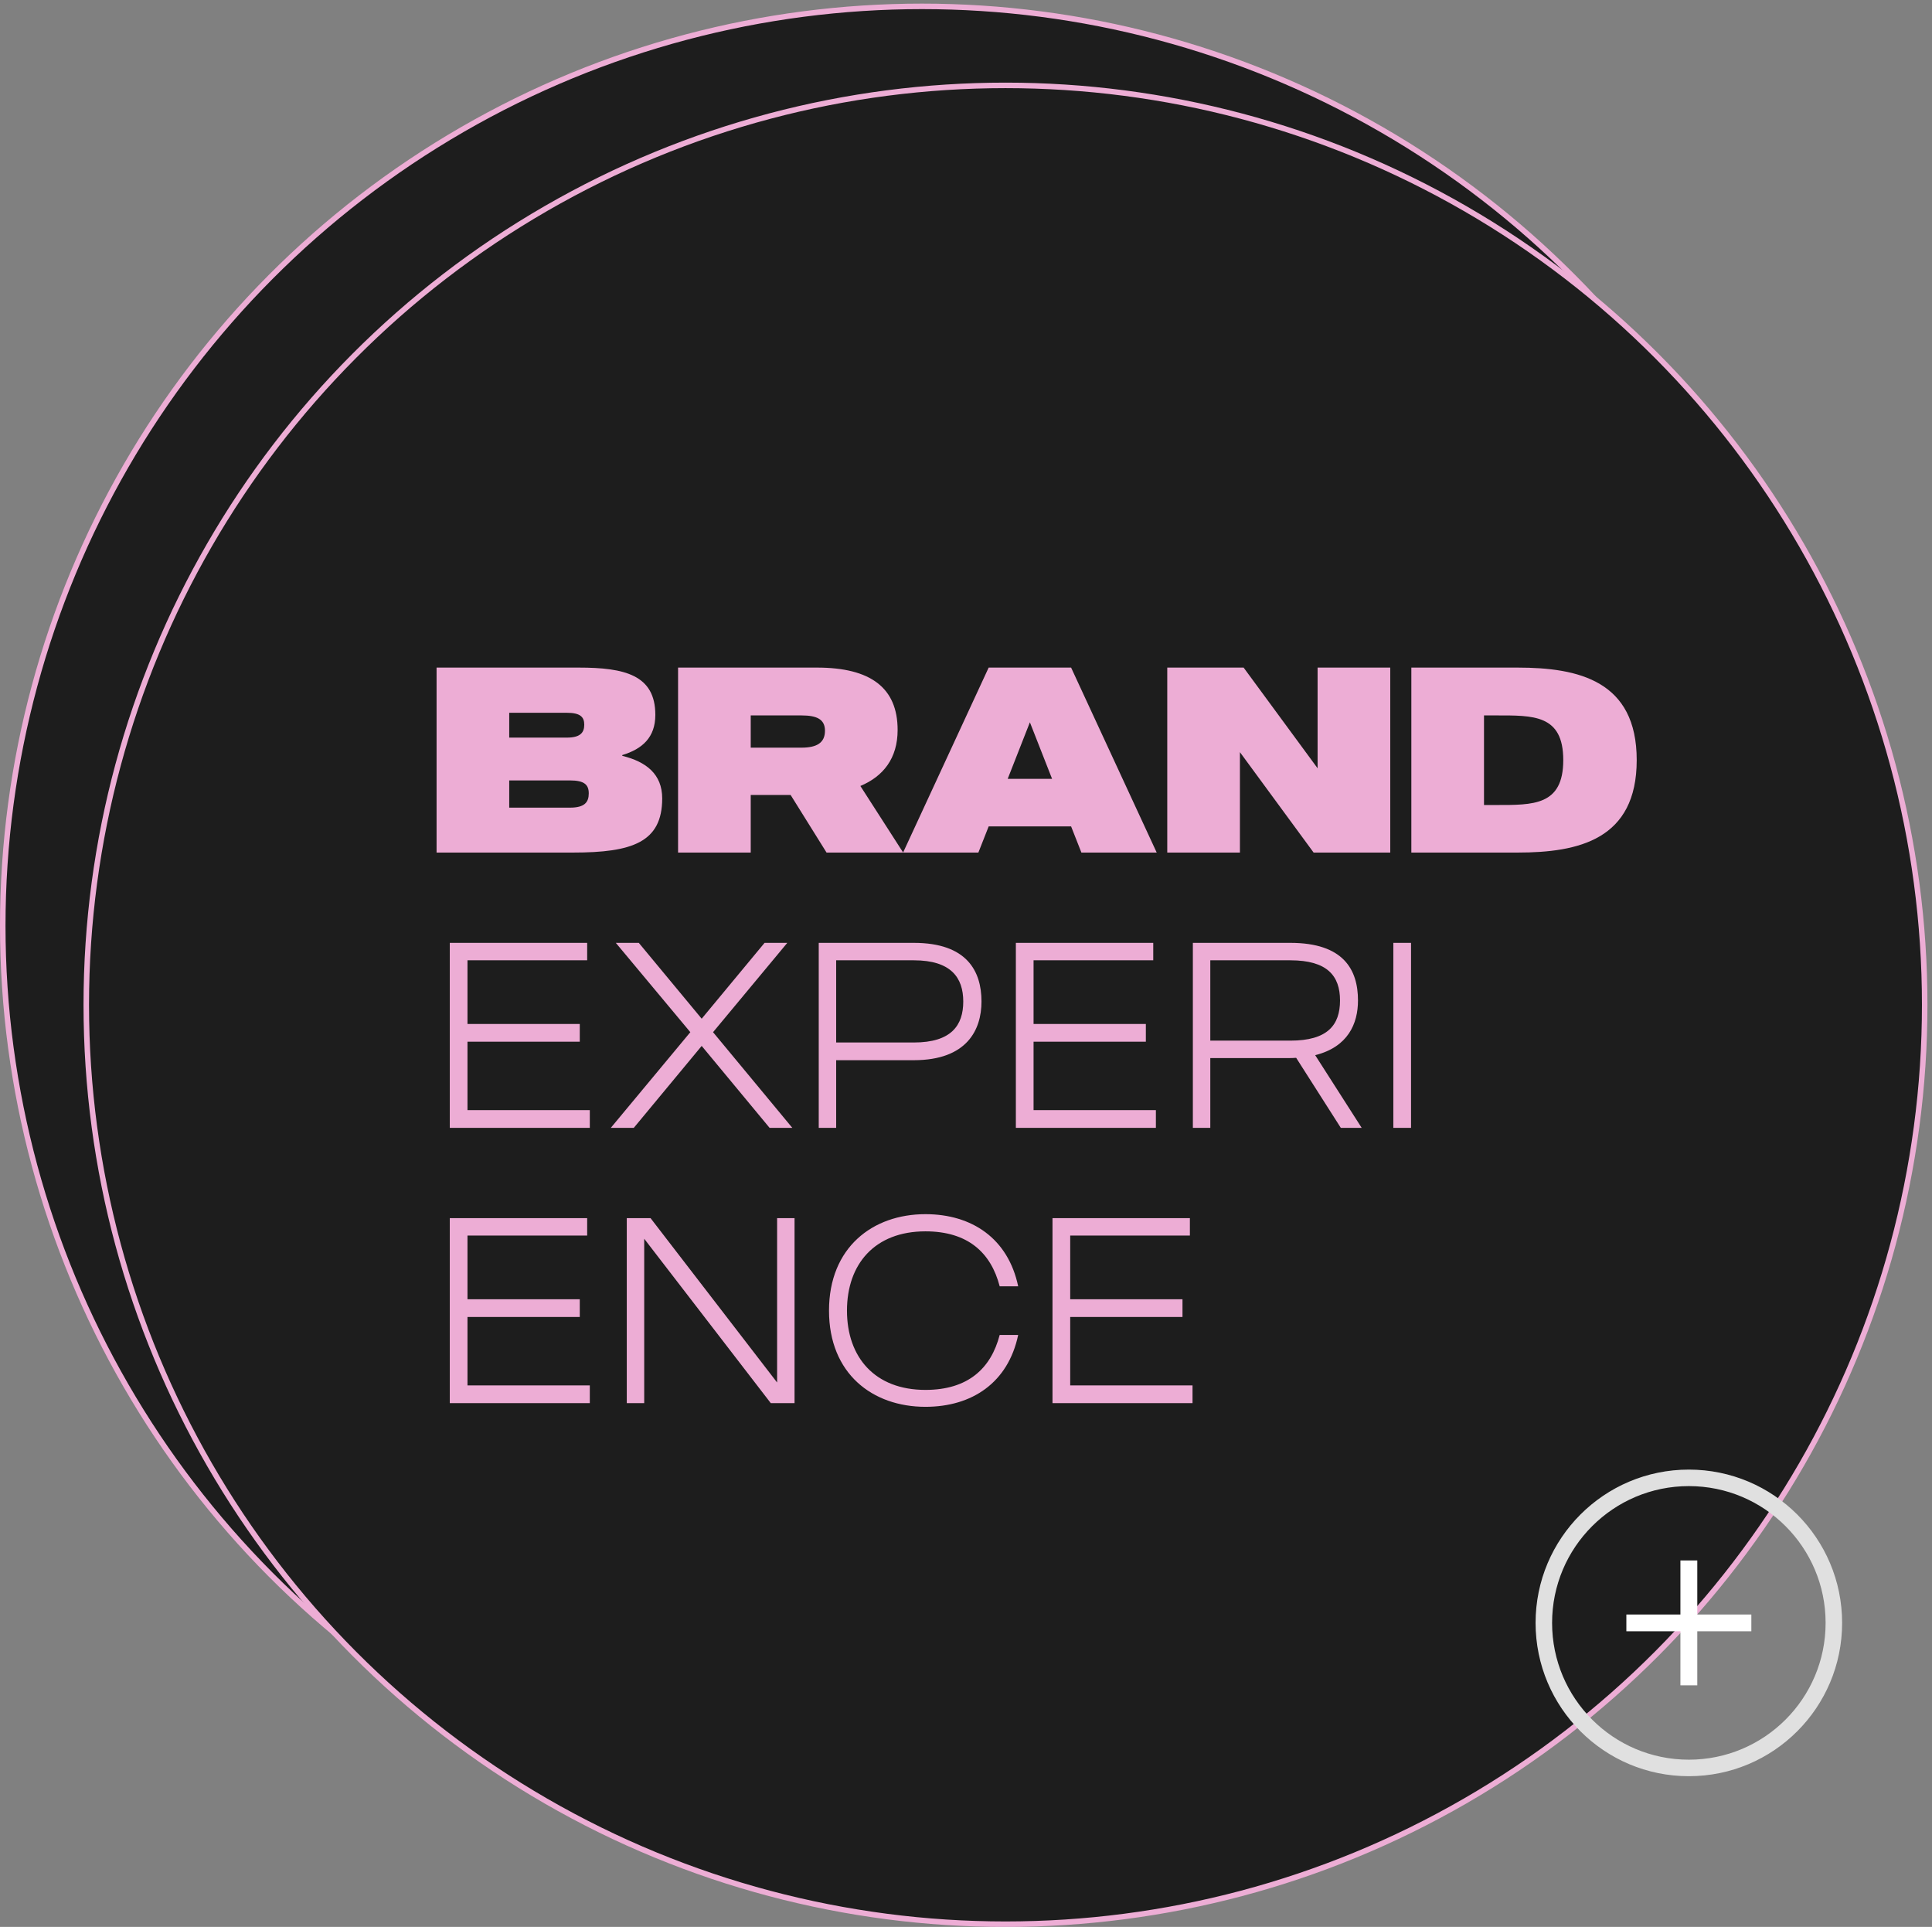
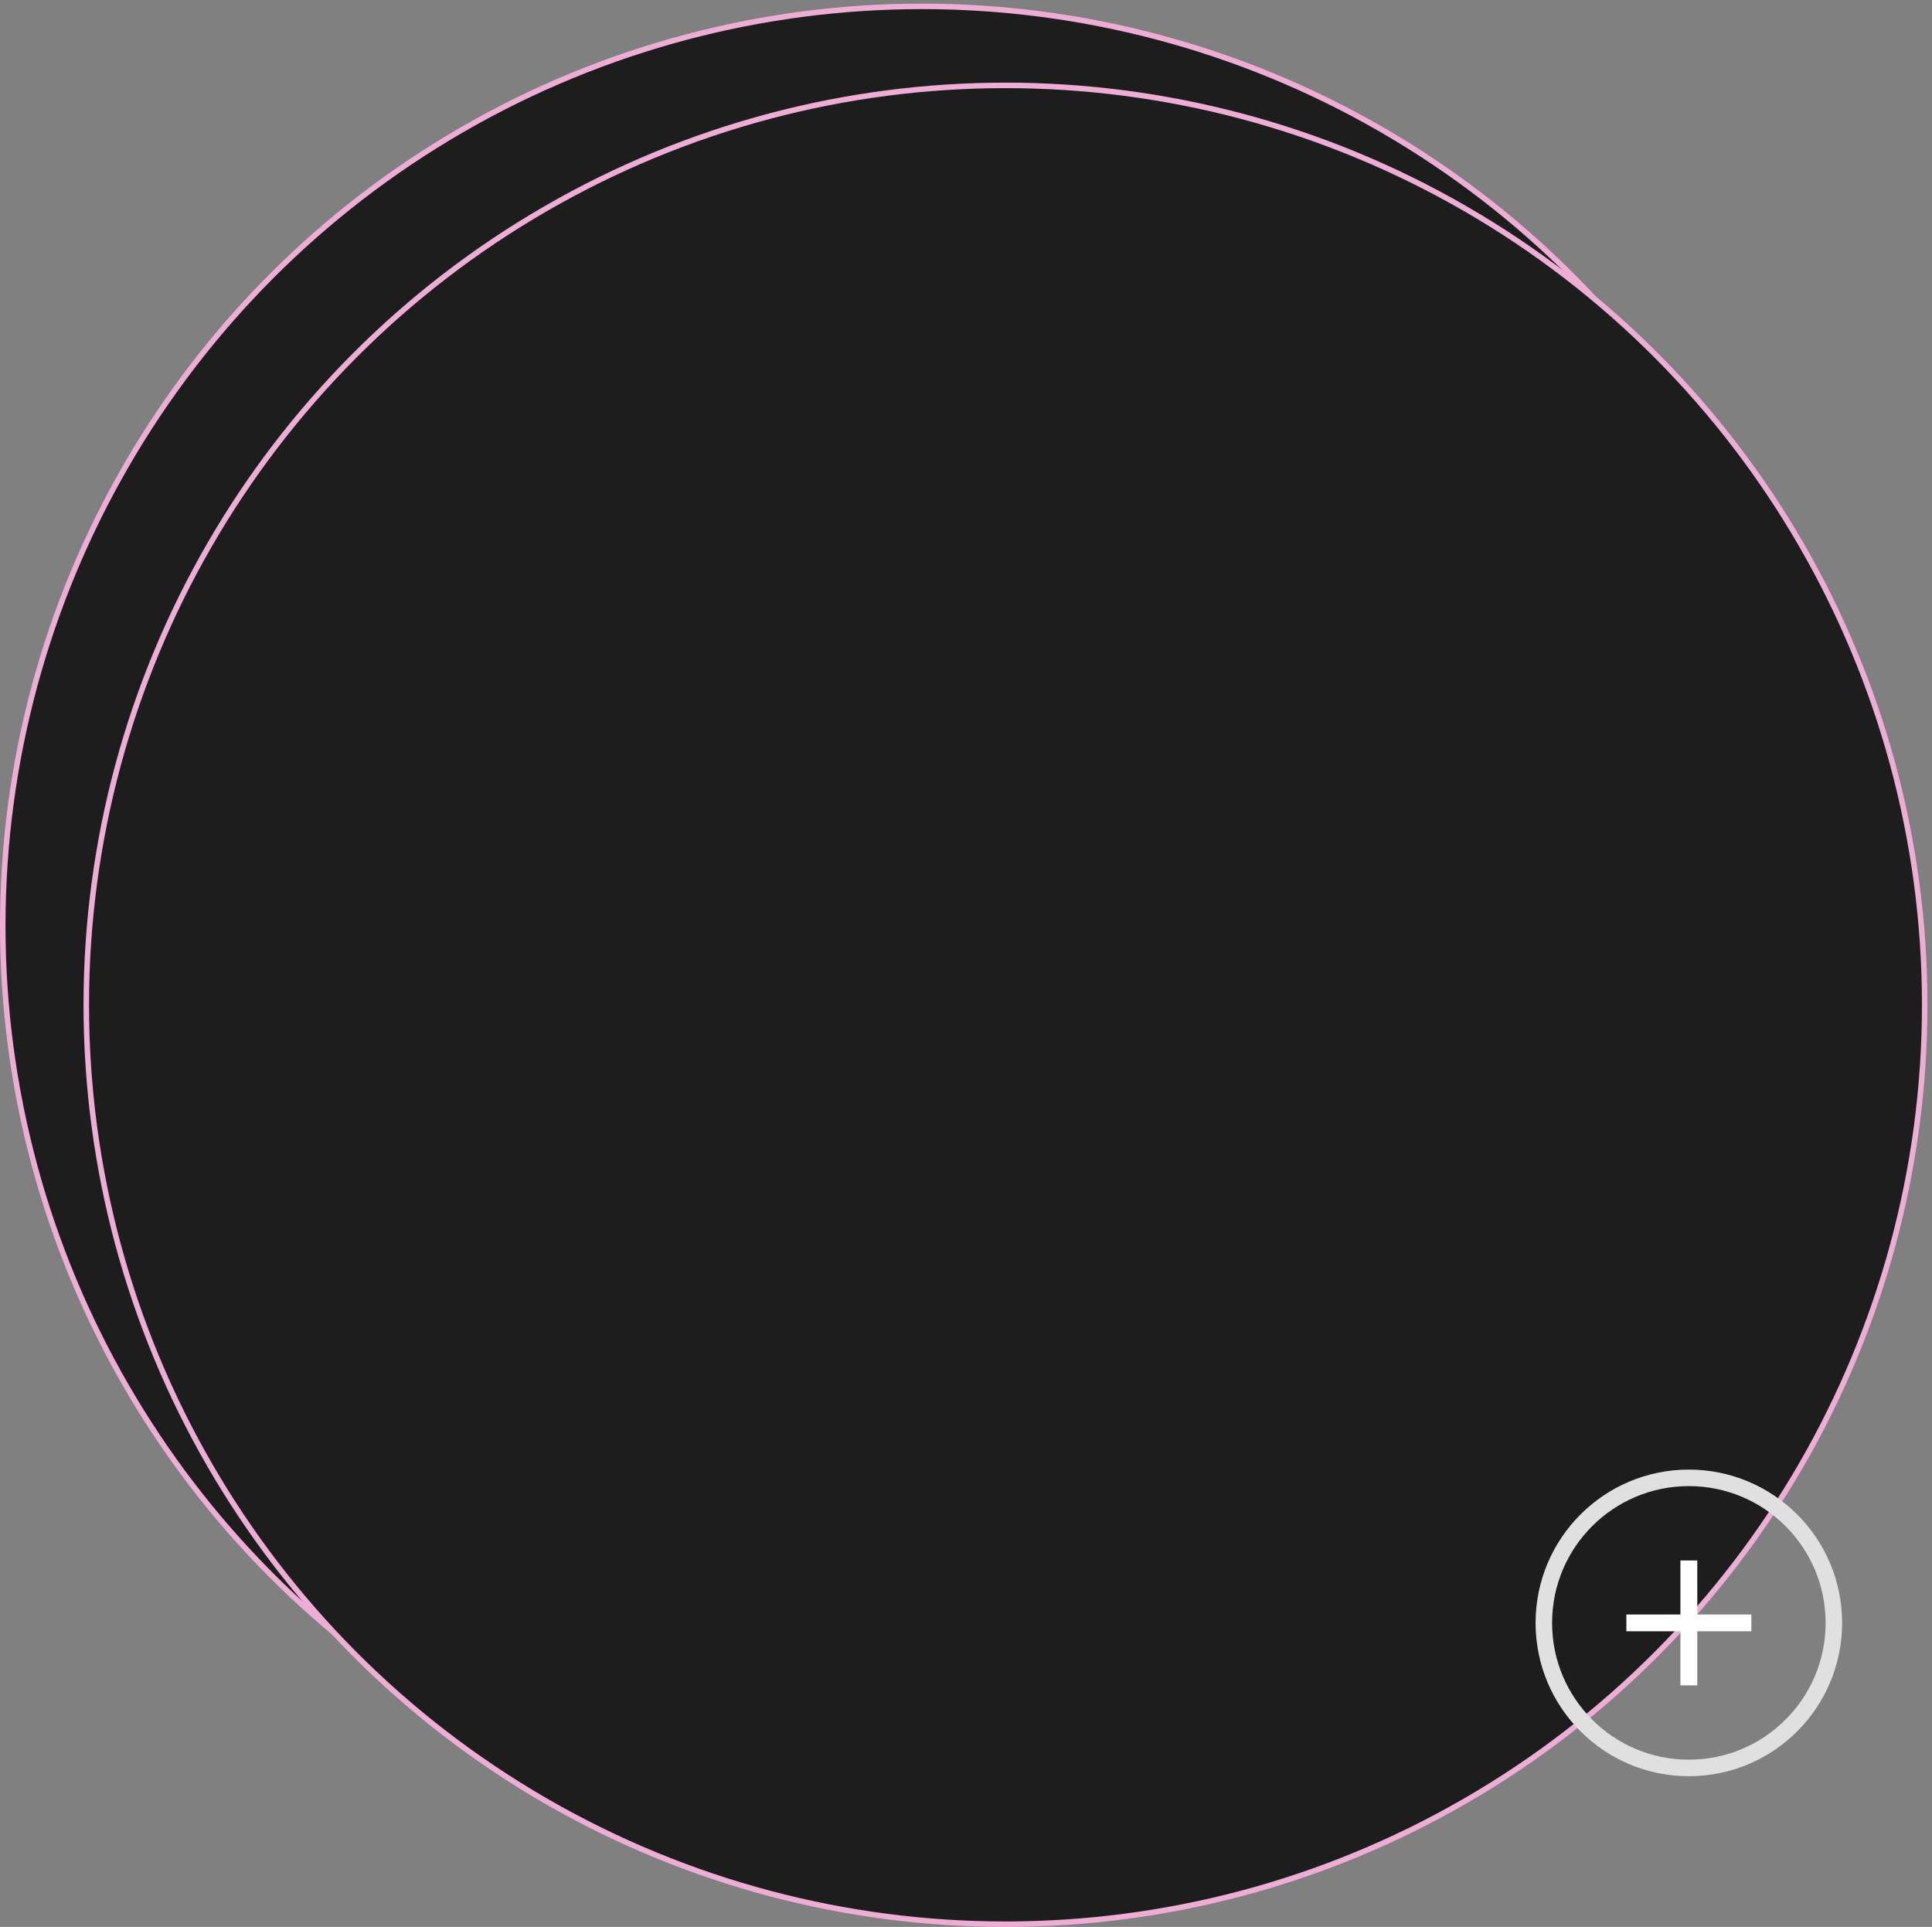
<svg xmlns="http://www.w3.org/2000/svg" width="351" height="350" viewBox="0 0 351 350" fill="none">
  <rect x="0" y="0" width="351" height="350" fill="#808080" stroke="none" />
  <circle cx="167.5" cy="168.157" r="167" fill="#1D1D1D" stroke="#EDADD5" />
  <circle cx="182.674" cy="182.509" r="167" fill="#1D1D1D" stroke="#EDADD5" />
-   <path d="M113.059 137.292C117.379 138.348 120.307 140.604 120.307 145.02C120.307 152.988 114.883 154.86 104.083 154.86H79.315V121.26H105.139C113.491 121.26 119.059 122.604 119.059 129.852C119.059 133.932 116.707 136.044 113.059 137.148V137.292ZM102.979 129.468H92.515V133.98H102.979C105.427 133.98 106.147 133.068 106.147 131.628C106.147 130.236 105.427 129.468 102.979 129.468ZM103.555 146.7C106.243 146.7 106.963 145.692 106.963 144.108C106.963 142.524 106.147 141.756 103.555 141.756H92.515V146.7H103.555ZM150.166 154.86L143.638 144.396H136.39V154.86H123.19V121.26H148.438C158.134 121.26 163.078 124.908 163.078 132.588C163.078 137.772 160.438 141.036 156.31 142.764L164.086 154.86H150.166ZM136.39 129.948V135.804H145.606C148.438 135.804 149.878 134.892 149.878 132.732C149.878 130.668 148.438 129.948 145.606 129.948H136.39ZM196.467 154.86L194.595 150.108H179.619L177.747 154.86H164.067L179.619 121.26H194.595L210.147 154.86H196.467ZM183.075 141.468H191.139L187.107 131.196L183.075 141.468ZM239.377 121.26H252.577V154.86H238.657L225.265 136.62V154.86H212.065V121.26H225.937L239.377 139.548V121.26ZM275.705 121.26C286.793 121.26 297.353 123.66 297.353 138.06C297.353 152.508 286.793 154.86 275.705 154.86H256.409V121.26H275.705ZM271.769 146.22C278.537 146.22 284.009 146.364 284.009 138.06C284.009 129.756 278.537 129.948 271.769 129.948H269.609V146.22H271.769ZM107.155 201.644V204.86H81.715V171.26H106.675V174.428H84.931V185.996H105.331V189.212H84.931V201.644H107.155ZM143.945 204.86H139.817L127.481 189.98L115.145 204.86H110.969L125.417 187.484L111.881 171.26H116.057L127.481 185.036L138.905 171.26H143.033L129.545 187.484L143.945 204.86ZM166.026 171.26C175.674 171.26 178.314 176.396 178.314 181.916C178.314 187.052 175.674 192.572 166.026 192.572H151.914V204.86H148.746V171.26H166.026ZM166.026 189.356C172.842 189.356 175.002 186.236 175.002 181.916C175.002 177.596 172.794 174.428 166.026 174.428H151.914V189.356H166.026ZM209.999 201.644V204.86H184.559V171.26H209.519V174.428H187.775V185.996H208.175V189.212H187.775V201.644H209.999ZM238.939 191.66L247.387 204.86H243.595L235.483 192.14C235.003 192.188 234.475 192.188 233.947 192.188H219.883V204.86H216.715V171.26H234.427C244.075 171.26 246.715 176.108 246.715 181.724C246.715 185.948 244.891 190.172 238.939 191.66ZM234.427 189.02C241.195 189.02 243.451 186.188 243.451 181.724C243.451 177.26 241.147 174.428 234.427 174.428H219.883V189.02H234.427ZM253.137 171.26H256.353V204.86H253.137V171.26ZM107.155 251.644V254.86H81.715V221.26H106.675V224.428H84.931V235.996H105.331V239.212H84.931V251.644H107.155ZM141.183 221.26H144.351V254.86H140.031L117.039 225.004V254.86H113.871V221.26H118.191L141.183 251.116V221.26ZM168.132 252.46C175.86 252.46 180.036 248.572 181.62 242.476H184.98C183.156 251.164 176.58 255.532 168.132 255.532C158.532 255.532 150.612 249.532 150.612 238.06C150.612 226.588 158.532 220.54 168.132 220.54C176.58 220.54 183.156 224.956 184.98 233.644H181.62C180.036 227.548 175.86 223.66 168.132 223.66C158.916 223.66 153.876 229.612 153.876 238.06C153.876 246.508 158.916 252.46 168.132 252.46ZM216.655 251.644V254.86H191.215V221.26H216.175V224.428H194.431V235.996H214.831V239.212H194.431V251.644H216.655Z" fill="#EDADD5" />
  <path d="M305.293 306.124V283.437H308.358V306.124H305.293ZM295.473 296.304V293.257H318.178V296.304H295.473Z" fill="white" />
  <circle cx="306.825" cy="294.78" r="26.346" stroke="#E0E0E0" stroke-width="3" />
</svg>